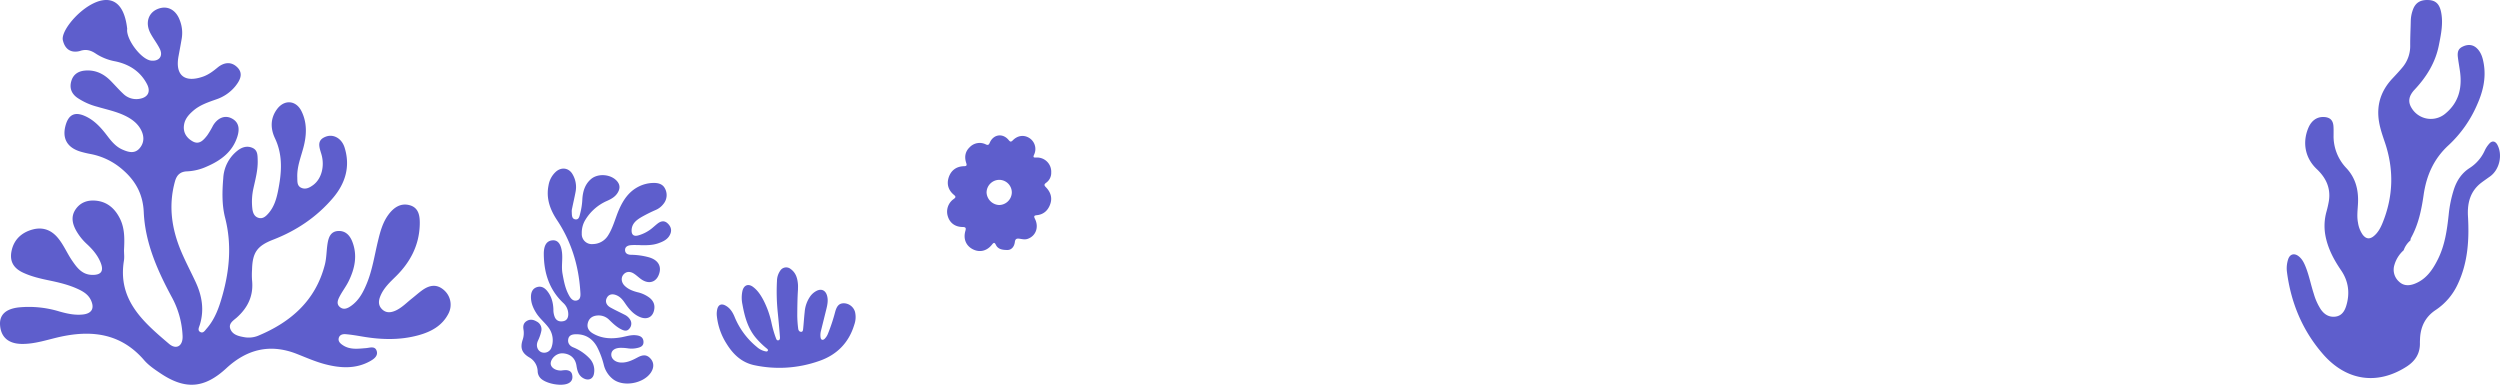
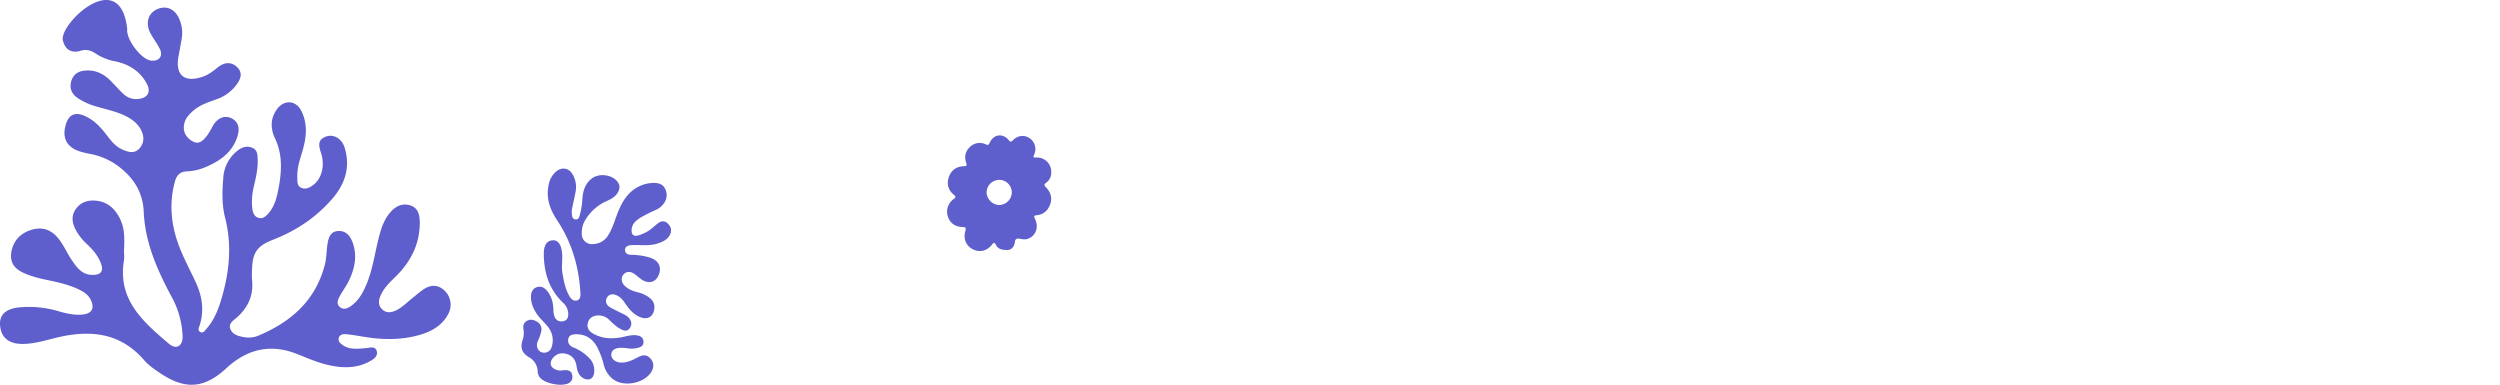
<svg xmlns="http://www.w3.org/2000/svg" width="1727.336" height="265.832" viewBox="0 0 1727.336 265.832">
  <g id="グループ_62" data-name="グループ 62" transform="translate(-100 -3567.776)">
    <g id="レイヤー_1" data-name="レイヤー 1" transform="translate(100 3567.776)">
      <path id="パス_24" data-name="パス 24" d="M87.872,20.036c-.844,7.029,9.654,21.154,16.644,21.853,5.539.554,8.362-3.244,5.843-8.243-1.86-3.719-4.51-7.043-6.436-10.722-3.666-7-1.543-13.94,4.84-16.644,6.607-2.809,12.793.264,15.523,7.874a23.9,23.9,0,0,1,1.306,12.318c-.712,4.115-1.464,8.216-2.229,12.318-2.466,13.149,4.088,18.635,16.908,14.151,3.8-1.332,6.95-3.706,10.01-6.238,4.5-3.732,9.522-4.313,13.69-.185,4.352,4.313,1.873,8.968-1.292,12.964A28.762,28.762,0,0,1,149.291,68.7c-5.579,1.978-11.25,3.851-15.839,7.86-2.862,2.506-5.407,5.262-6.185,9.1-1.108,5.5,1.438,9.6,5.974,12.081,4.5,2.453,7.425-1,9.9-4.141a58.8,58.8,0,0,0,4.023-6.779c3.126-5.3,8.032-7.386,12.661-5.144,5.486,2.664,5.737,7.544,4.26,12.437-3.271,10.762-11.527,16.815-21.326,21.009a36.5,36.5,0,0,1-13.386,3.271c-4.735.119-7.24,2.506-8.441,6.805-4.721,16.842-2.334,33.09,4.392,48.85,3.007,7.069,6.621,13.874,9.865,20.851,4.4,9.469,6.04,19.216,2.888,29.463-.514,1.688-1.965,4.128.633,5.183,1.873.765,3.033-1.345,4.154-2.611,5.816-6.647,8.6-14.85,10.894-23.067,4.919-17.58,6.4-35.385,1.78-53.387-2.321-9.061-2.018-18.345-1.266-27.551a25.783,25.783,0,0,1,9.733-18.78c3.073-2.44,6.66-3.653,10.458-1.965,3.666,1.635,3.482,5.223,3.587,8.533.211,6.687-1.556,13.07-2.967,19.493a42.38,42.38,0,0,0-.752,13.756c.317,2.941,1.319,5.829,4.537,6.621,2.888.712,4.946-1.24,6.726-3.31,3.732-4.313,5.355-9.654,6.436-15,2.519-12.371,3.68-24.663-2.057-36.77-3.152-6.634-3.258-13.729,1.4-20.047,5.051-6.858,13.149-6.265,16.934,1.372,4.009,8.085,3.587,16.618,1.332,25.1-1.794,6.779-4.51,13.36-4.234,20.561.105,2.822-.343,6.027,3.007,7.372,2.967,1.187,5.592-.277,7.953-2,5.777-4.26,8.2-13.136,5.605-21.616-1.49-4.88-3.244-9.575,3.4-11.922,5.091-1.794,10.722,1.279,12.7,7.583,4.128,13.123.554,24.821-8.085,34.95-11.2,13.123-25.164,22.5-41.227,28.725-11.039,4.286-14.323,8.784-14.613,20.719a55.469,55.469,0,0,0,0,7.254c1.134,10.5-2.717,18.82-10.445,25.757-2.295,2.057-6.014,4.1-4.537,7.992,1.464,3.851,5.407,4.919,9.153,5.579a17.563,17.563,0,0,0,9.759-.791c22.842-9.456,40.014-24.4,46.384-49.285,1.187-4.629,1.081-9.588,1.833-14.349.673-4.273,2.031-8.52,7.254-8.85,5.051-.317,8.124,2.888,9.852,7.306,3.719,9.509,1.78,18.609-2.506,27.366-1.728,3.535-4.181,6.713-6.04,10.195-1.345,2.519-2.756,5.513.119,7.781,2.677,2.123,5.486.646,7.86-1.081,5.381-3.9,8.269-9.575,10.7-15.523,3.746-9.219,5.209-19.057,7.517-28.659,1.6-6.634,3.271-13.254,7.478-18.86,3.706-4.932,8.533-8.1,14.732-6.291s6.884,7.57,6.779,12.964c-.264,14.4-6.449,26.245-16.552,36.189-4.088,4.023-8.256,7.874-10.564,13.32-1.411,3.324-1.728,6.449.884,9.179,2.862,2.994,6.3,2.611,9.733,1.016,4.247-1.991,7.452-5.407,11.065-8.256,2.413-1.9,4.7-3.983,7.2-5.763,4.959-3.535,10.023-4.445,15.009,0a13.332,13.332,0,0,1,3.007,16.248c-4.365,8.467-12.107,12.542-20.8,14.916-12.74,3.482-25.638,3.086-38.55.884-3.891-.659-7.781-1.332-11.711-1.649-1.952-.158-4.168.382-4.721,2.743-.528,2.255,1.121,3.706,2.77,4.814,4.959,3.35,10.511,2.506,15.984,2.084,2.743-.211,6.291-1.7,7.465,1.912,1.147,3.521-2.031,5.7-4.642,7.148-9.852,5.447-20.4,4.787-30.742,2.123-6.779-1.741-13.268-4.629-19.809-7.2-18.372-7.214-34.382-3.284-48.626,9.865-15.206,14.059-28.395,15.1-45.645,3.508-4-2.677-8.15-5.486-11.25-9.087-15.523-17.976-35.029-20.891-56.974-16.3-9.219,1.926-18.161,5.315-27.8,5.117C5.721,237.435.512,232.872.024,224.365-.359,217.6,3.888,213.432,12.909,212.4a71.987,71.987,0,0,1,28.026,2.783c5.328,1.517,10.67,2.7,16.222,2.123,6.33-.646,8.362-4.365,5.579-10.089-1.965-4.023-5.631-6.054-9.469-7.781-6.251-2.809-12.885-4.352-19.572-5.737-6.027-1.253-12.028-2.664-17.646-5.262-6.937-3.218-9.614-8.15-7.966-15.483,1.7-7.531,6.884-12.226,14.1-14.283,6.634-1.9,12.529-.264,17.29,5.1,4.286,4.84,6.647,10.854,10.221,16.1,3.363,4.919,6.871,9.825,13.742,10.05,6.489.211,8.48-2.572,6.067-8.546-2.031-5.012-5.447-8.995-9.337-12.621a38.027,38.027,0,0,1-7.742-9.773c-2.545-4.748-3.416-9.6-.185-14.336,3.3-4.827,8.243-6.5,13.808-6.014,7.953.7,13.241,5.328,16.749,12.252,3.521,6.964,3.258,14.468,2.888,21.946,0,2.413.33,4.893-.053,7.24-4.445,27.208,13.452,42.441,31.138,57.489,5.144,4.379,9.8,1.424,9.377-5.658a61.333,61.333,0,0,0-7.043-25.863c-10.116-18.675-18.833-38.009-19.783-59.533-.541-12.279-5.605-21.458-14.389-29.094a46.894,46.894,0,0,0-22.209-10.973,71.192,71.192,0,0,1-7.056-1.662C46.21,101.963,42.649,95.329,45.5,86c2.057-6.713,6.106-8.77,12.608-6.08C64.832,82.708,69.58,87.9,73.879,93.549c2.941,3.877,5.948,7.663,10.538,9.72,4.194,1.873,8.652,3.218,12.12-.91,3.495-4.168,3.073-9.061.382-13.545-2.427-4.049-6.2-6.739-10.432-8.81-6.185-3.02-12.9-4.352-19.413-6.291A44.619,44.619,0,0,1,53.332,67.5c-4.049-2.915-5.447-6.845-4.036-11.566,1.345-4.524,4.735-6.739,9.3-7.161,7.069-.646,12.885,2.044,17.778,6.977,2.941,2.967,5.671,6.133,8.718,8.981a12.782,12.782,0,0,0,10.894,3.614c6.146-.857,8.414-4.867,5.526-10.34-4.616-8.757-12.279-13.584-21.748-15.6a36.617,36.617,0,0,1-13.4-5.236C63.17,34.992,60.018,33.844,55.93,35c0,0-9.9,3.97-12.5-7.214S82.94-23.948,87.9,20Z" fill="#5e5ecc" />
    </g>
    <g id="レイヤー_1-2" data-name="レイヤー 1" transform="translate(460.333 3684.272)">
      <path id="パス_13" data-name="パス 13" d="M82.311,52.889c-2.277,0-4.568-.157-6.825.048-2.018.185-4.014,1.067-3.932,3.461s2.052,3.16,4.138,3.18a48.871,48.871,0,0,1,11.831,1.593c6.135,1.587,9.007,5.437,7.9,10.368-1.518,6.723-7,8.9-12.659,4.972-1.771-1.231-3.324-2.79-5.143-3.946-2.845-1.812-5.581-1.388-7.352.889C68.64,75.54,69,78.686,71.2,80.9c2.5,2.51,5.69,3.7,9.041,4.562a21.7,21.7,0,0,1,8.029,3.659c2.51,1.935,3.905,4.411,3.515,7.694-.657,5.526-4.657,7.92-9.814,5.827-4.651-1.894-7.687-5.567-10.409-9.568-1.484-2.188-3.084-4.24-5.581-5.389-3.03-1.4-5.574-.882-6.907,1.45-1.443,2.51-.629,5.177,2.38,6.86,3.18,1.778,6.5,3.3,9.739,4.972a9.014,9.014,0,0,1,3.994,3.618,5.129,5.129,0,0,1-.7,6.046c-1.518,1.908-3.426,1.484-5.266.6-3.344-1.593-5.991-4.131-8.6-6.682a10.234,10.234,0,0,0-8.405-3.009c-3.242.294-5.615,1.942-6.408,5.232-.786,3.255.834,5.574,3.474,7.126,6.34,3.727,13.206,3.939,20.209,2.578,3.125-.609,6.189-1.628,9.438-1.32,2.695.253,5.075,1.142,5.341,4.24.28,3.269-2.113,4.179-4.774,4.671a16.868,16.868,0,0,1-5.772.178,34.724,34.724,0,0,0-4.767-.383c-4.24-.062-6.8,1.635-6.914,4.493-.13,3.1,2.783,5.587,6.86,5.69,4.138.1,7.735-1.628,11.278-3.536,3.953-2.134,6.511-1.888,8.925.745,2.483,2.7,2.578,6.306.253,9.746-5.17,7.653-19.238,10.122-26.337,4.356a17.962,17.962,0,0,1-6.046-9.281,56.551,56.551,0,0,0-4.89-13.1c-3.2-5.615-7.981-8.6-14.533-8.494-2.428.041-4.739.595-5.252,3.351-.506,2.7.93,4.664,3.392,5.676a31.956,31.956,0,0,1,11.243,7.571,11.981,11.981,0,0,1,3.18,10.388c-.472,3.625-3.433,5.225-6.784,3.693-3.8-1.737-4.78-5.225-5.341-8.945-.759-5.04-4.076-8.091-9.13-8.535a7.812,7.812,0,0,0-3.679.568c-3.078,1.238-5.41,4.6-4.951,7.058.479,2.571,3.686,4.418,7.379,4.22a27.3,27.3,0,0,1,3.05-.274c2.059.13,3.857.855,4.336,3.139.506,2.421.041,4.521-2.346,5.847-4.685,2.612-16.373.41-19.813-3.748a7.182,7.182,0,0,1-1.662-4.391A11.422,11.422,0,0,0,5.2,130.375C.332,127.42-.988,123.994.729,118.536a14.564,14.564,0,0,0,.684-7.051c-.465-2.585-.15-4.774,2.3-6.217,2.346-1.381,4.6-.862,6.784.424a5.973,5.973,0,0,1,3.249,6.265,26.494,26.494,0,0,1-1.457,4.89c-.41,1.183-1.094,2.277-1.409,3.474-.8,3.03.629,5.861,3.221,6.682a5.331,5.331,0,0,0,6.723-3.707,14.691,14.691,0,0,0-2.271-13.61c-2.537-3.365-5.888-6.039-8.2-9.609C8.019,96.467,6.4,92.617,6.542,88.24c.1-2.934,1.2-5.437,4.247-6.353,2.872-.862,5.15.486,6.914,2.633,3.016,3.673,4.151,8.049,4.343,12.707a13.366,13.366,0,0,0,1.046,5.663c1.217,2.414,3.3,3.023,5.758,2.571,2.4-.445,3.358-2.2,3.461-4.452a10.487,10.487,0,0,0-3.543-8.234c-9.636-9.185-13.247-20.688-13.357-33.641-.048-5.984,1.915-9.219,5.991-9.547,3.645-.294,5.9,2.462,6.586,8.391.568,4.856-.547,9.759.349,14.642.862,4.719,1.7,9.431,3.844,13.76,1.224,2.469,2.886,5.451,5.916,4.787,3.18-.7,2.681-4.185,2.51-6.709-1.176-17.6-6.189-34-16-48.762C19.693,28.3,16.862,20.52,18.7,11.52a16.15,16.15,0,0,1,5.143-9.41C27.681-1.208,32.681-.5,35.225,3.853a17.282,17.282,0,0,1,2.147,12.194c-.711,3.8-1.6,7.571-2.38,11.366a8.486,8.486,0,0,0-.28,2.366c.164,2.106-.2,4.951,2.517,5.328,2.633.362,2.845-2.435,3.385-4.329a47.222,47.222,0,0,0,1.436-9.787c.362-5.266,1.778-10.108,5.97-13.719,4.945-4.254,14.157-3.4,18.226,1.717,2.182,2.742,1.71,5.54-.116,8.214-1.737,2.537-4.329,3.932-7.085,5.157a32.726,32.726,0,0,0-15.1,13.37,17.111,17.111,0,0,0-2.3,9.157,6.932,6.932,0,0,0,7.667,7.284,12.515,12.515,0,0,0,10.539-6c3.461-5.458,4.9-11.756,7.434-17.6,2.968-6.846,6.935-12.816,13.917-16.236A23.466,23.466,0,0,1,90.744,9.94c3.385-.123,6.8.533,8.46,3.987a9.565,9.565,0,0,1-1.2,10.607,13.25,13.25,0,0,1-5.047,3.973,102.744,102.744,0,0,0-10.094,5.027c-3.351,1.99-6.531,4.356-6.771,8.815-.185,3.358,1.416,4.726,4.644,3.823a26.125,26.125,0,0,0,9.869-5.287c1.135-.951,2.236-1.949,3.4-2.859,2.2-1.717,4.575-2.3,6.825-.274,2.188,1.963,3.2,4.466,2.011,7.386-1.525,3.734-4.869,5.28-8.357,6.5-3.939,1.381-8.056,1.375-12.173,1.293Z" transform="translate(-0.012 -0.031)" fill="#5e5ecc" />
    </g>
    <g id="レイヤー_1-3" data-name="レイヤー 1" transform="translate(595.223 3752.534)">
-       <path id="パス_38" data-name="パス 38" d="M56.132,15.337c-.4,5.927-.443,11.862-.494,17.8a79.334,79.334,0,0,0,.626,9.084c.128,1.165.69,2.17,1.869,2.289,1.357.133,1.476-1.156,1.572-2.088.4-3.857.626-7.732,1.056-11.584A21.658,21.658,0,0,1,64.6,19.994a12.433,12.433,0,0,1,4.46-3.834c3.189-1.572,5.936-.4,7.037,2.97,1.042,3.189.457,6.329-.306,9.454C74.543,33.684,73.259,38.77,72,43.869a11.7,11.7,0,0,0-.256,4.537C72,50.125,73.2,50.55,74.5,49.394a10.284,10.284,0,0,0,2.431-3.825,123.056,123.056,0,0,0,4.926-14.951c1.179-4.195,2.8-5.785,5.931-5.84a8.23,8.23,0,0,1,7.759,6,15.484,15.484,0,0,1-.507,8.773c-3.779,12.635-12.223,21.02-24.47,25.164A82.587,82.587,0,0,1,25.8,67.53C16.981,65.6,11.128,59.844,6.627,52.473A44.118,44.118,0,0,1,.133,34.113,14.608,14.608,0,0,1,.4,28.676c.763-2.856,2.742-3.788,5.387-2.454,3.327,1.677,5.164,4.647,6.539,7.933A52.338,52.338,0,0,0,27.792,55.023a12.764,12.764,0,0,0,5.616,2.92c.658.123,1.485.361,1.864-.366.411-.777-.356-1.247-.854-1.663A58.21,58.21,0,0,1,27.08,48.74c-5.6-6.658-7.786-14.7-9.294-23a22.358,22.358,0,0,1-.023-9.518c1.01-4.044,4.039-5.2,7.334-2.737,3.194,2.381,5.3,5.648,7.133,9.084a62.665,62.665,0,0,1,5.543,15.427,73.907,73.907,0,0,0,2.993,10.528c.324.818.576,2.006,1.691,1.864,1.257-.16,1.293-1.421,1.215-2.376-.439-5.456-.9-10.916-1.462-16.363a140.867,140.867,0,0,1-.594-22.34,12.608,12.608,0,0,1,2.276-7.078,4.848,4.848,0,0,1,7.211-1.1c3.619,2.591,4.675,6.416,5.013,10.555.1,1.211.014,2.436.014,3.651Z" transform="translate(-0.002 0.004)" fill="#5e5ecc" />
-     </g>
+       </g>
    <g id="レイヤー_1-4" data-name="レイヤー 1" transform="translate(1679.976 3567.776)">
-       <path id="パス_10" data-name="パス 10" d="M80.835,172.875a21.582,21.582,0,0,0-6.4,10.072,11.019,11.019,0,0,0,3.177,11.663c3.1,2.966,6.92,2.935,10.768,1.455,8.026-3.09,12.459-9.7,16.065-16.917,4.806-9.606,6.3-20.081,7.442-30.626a84.662,84.662,0,0,1,3.7-17.918c2-5.944,5.309-10.961,10.7-14.449a28.174,28.174,0,0,0,10.606-12.3,19.067,19.067,0,0,1,3.09-4.632c1.927-2.176,4.11-1.8,5.5.721,3.867,7.069,1.548,17.265-4.986,21.953-1.934,1.386-3.9,2.736-5.807,4.166-7.846,5.881-9.991,14.063-9.456,23.37.926,16.2-.031,32.13-7.15,47.089a42.979,42.979,0,0,1-15.2,17.694c-7.137,4.737-10.445,11.533-10.781,19.938-.037.933-.1,1.865-.081,2.8.168,7.33-3.22,12.528-9.307,16.42-20.144,12.882-41.531,9.829-57.677-8.71C10.892,228.413,2.953,209.321.173,188.027A19.951,19.951,0,0,1,1,179.117c1.169-3.525,4.122-4.4,7.094-2.17,2.512,1.878,3.83,4.57,4.961,7.38,2.437,6.08,3.643,12.528,5.664,18.732a40.176,40.176,0,0,0,4.837,10.725c2.425,3.494,5.689,5.508,10.022,4.992,4.284-.51,6.354-3.637,7.51-7.38,2.692-8.735,1.641-17.06-3.519-24.614-5.26-7.7-9.506-15.767-11.023-25.093a36.839,36.839,0,0,1,.9-15.387,71.988,71.988,0,0,0,1.7-7.573c1.324-8.866-2.027-15.9-8.418-21.928-8-7.541-10.059-18.278-5.794-28.406,2.132-5.061,5.913-7.74,10.662-7.548,4.327.174,6.435,2.182,6.708,6.534.124,1.965.081,3.935.068,5.906a31.856,31.856,0,0,0,8.847,22.873c6.254,6.677,8.375,14.76,8.051,23.725-.168,4.638-.939,9.282-.031,13.939a19.43,19.43,0,0,0,3.227,8.319c2.257,2.978,4.818,3.363,7.722.964,2.872-2.375,4.6-5.589,5.981-8.965,7.535-18.409,8.014-37.029,1.616-55.861-2.058-6.068-4.172-12.086-4.5-18.645-.491-10.1,3.14-18.4,9.923-25.584,2.2-2.338,4.4-4.682,6.46-7.144a23.009,23.009,0,0,0,5.651-15.4c-.05-5.794.28-11.6.4-17.389A23.612,23.612,0,0,1,86.94,7.412C88.65,2.027,92.125-.26,98.013.026c4.812.23,7.473,2.661,8.617,8.2,1.61,7.809,0,15.425-1.517,23.06-2.387,11.987-8.486,21.822-16.749,30.632-4.24,4.52-4.582,8.486-2.251,12.441a15.529,15.529,0,0,0,23.663,3.991c9.1-7.616,11.489-17.564,9.96-28.848-.448-3.283-1.063-6.547-1.467-9.836-.51-4.141.448-6.118,3.419-7.517,3.712-1.747,7.106-1.312,9.767,1.281,2.978,2.91,4,6.69,4.675,10.613,1.728,10.1-.616,19.541-4.75,28.674a82.956,82.956,0,0,1-19.429,27.5c-10.339,9.419-15.425,21.008-17.358,34.449-1.5,10.383-3.625,20.6-8.822,29.9a4.492,4.492,0,0,0-.255,1.5A15.743,15.743,0,0,0,80.8,172.9l.044-.037Z" transform="translate(0.002 -0.002)" fill="#5e5ecc" />
-     </g>
+       </g>
    <g id="レイヤー_1-5" data-name="レイヤー 1" transform="translate(754.384 3661.33)">
      <path id="パス_26" data-name="パス 26" d="M71.944,25.608a8.359,8.359,0,0,1-3.616,7.171c-1.441,1.1-1.27,1.778-.077,3,3.185,3.252,4.571,7.193,3.036,11.621-1.524,4.4-4.577,7.271-9.446,7.729-1.965.188-1.9.983-1.121,2.545,2.882,5.8.513,11.9-5.1,13.8-1.976.668-3.87.127-5.708-.127-2.153-.3-2.865.458-3.1,2.335-.392,3.119-2.28,5.526-5.228,5.476-2.76-.05-6.194-.215-7.812-3.417-.861-1.706-1.347-2.081-2.738-.326-3.577,4.521-8.54,5.631-13.249,3.241C13.1,76.27,11.047,71.523,12.62,66.024c.607-2.12.276-2.727-1.982-2.755C5.5,63.209,1.894,60.46.5,55.894A10.623,10.623,0,0,1,4.571,43.937c1.48-1.071,1.59-1.678.177-2.843-3.9-3.207-5.178-7.475-3.616-12.14,1.634-4.886,5.344-7.6,10.649-7.69,1.739-.033,1.965-.618,1.435-2.208-1.353-4.069-.806-7.856,2.412-10.92a9.515,9.515,0,0,1,11.207-1.9c1.468.651,2.015.248,2.633-1.187C32-.84,38.467-1.762,42.52,3.179c1.1,1.347,1.645,1.457,2.92.171C48.929-.167,53.456-.57,57.2,2.047a9.011,9.011,0,0,1,2.909,11.24c-.911,2.059-.144,2.026,1.529,1.987A9.806,9.806,0,0,1,71.939,25.6ZM44.717,39.592a8.729,8.729,0,0,0-8.607-8.9A8.843,8.843,0,0,0,27.272,39.4a9.1,9.1,0,0,0,8.656,8.684,8.9,8.9,0,0,0,8.789-8.5Z" transform="translate(-0.001 0.015)" fill="#5e5ecc" />
    </g>
  </g>
</svg>